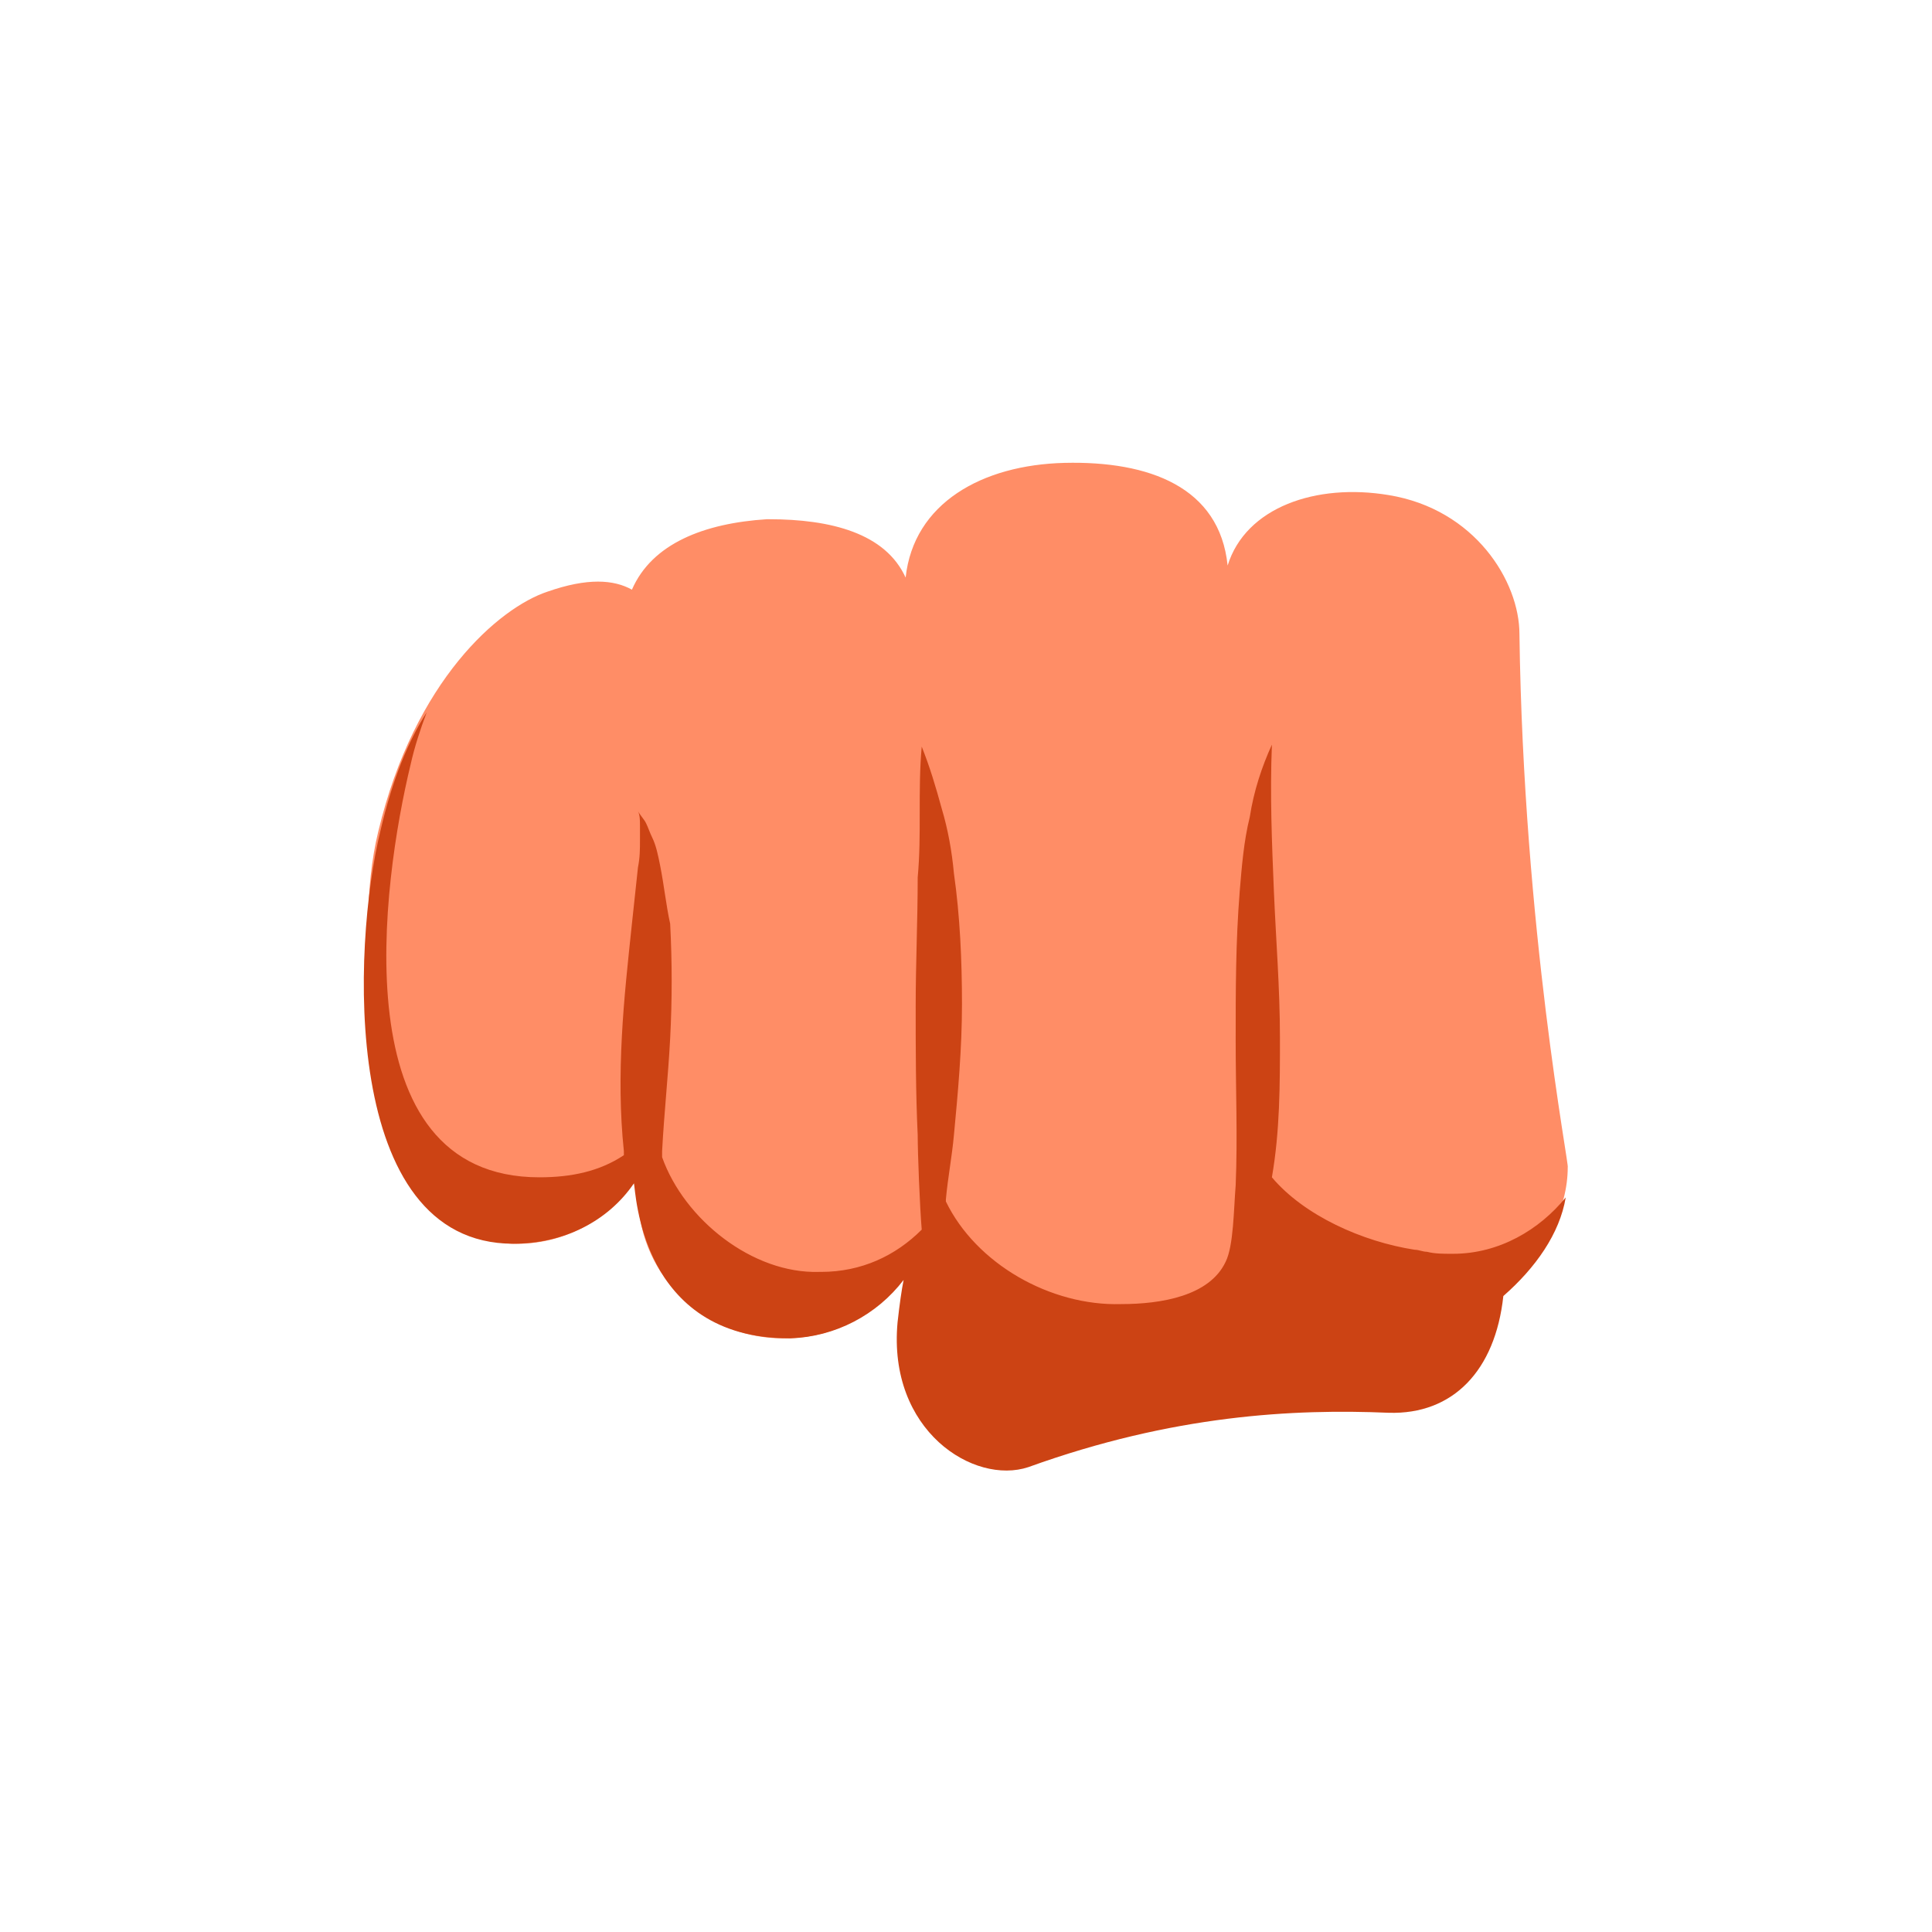
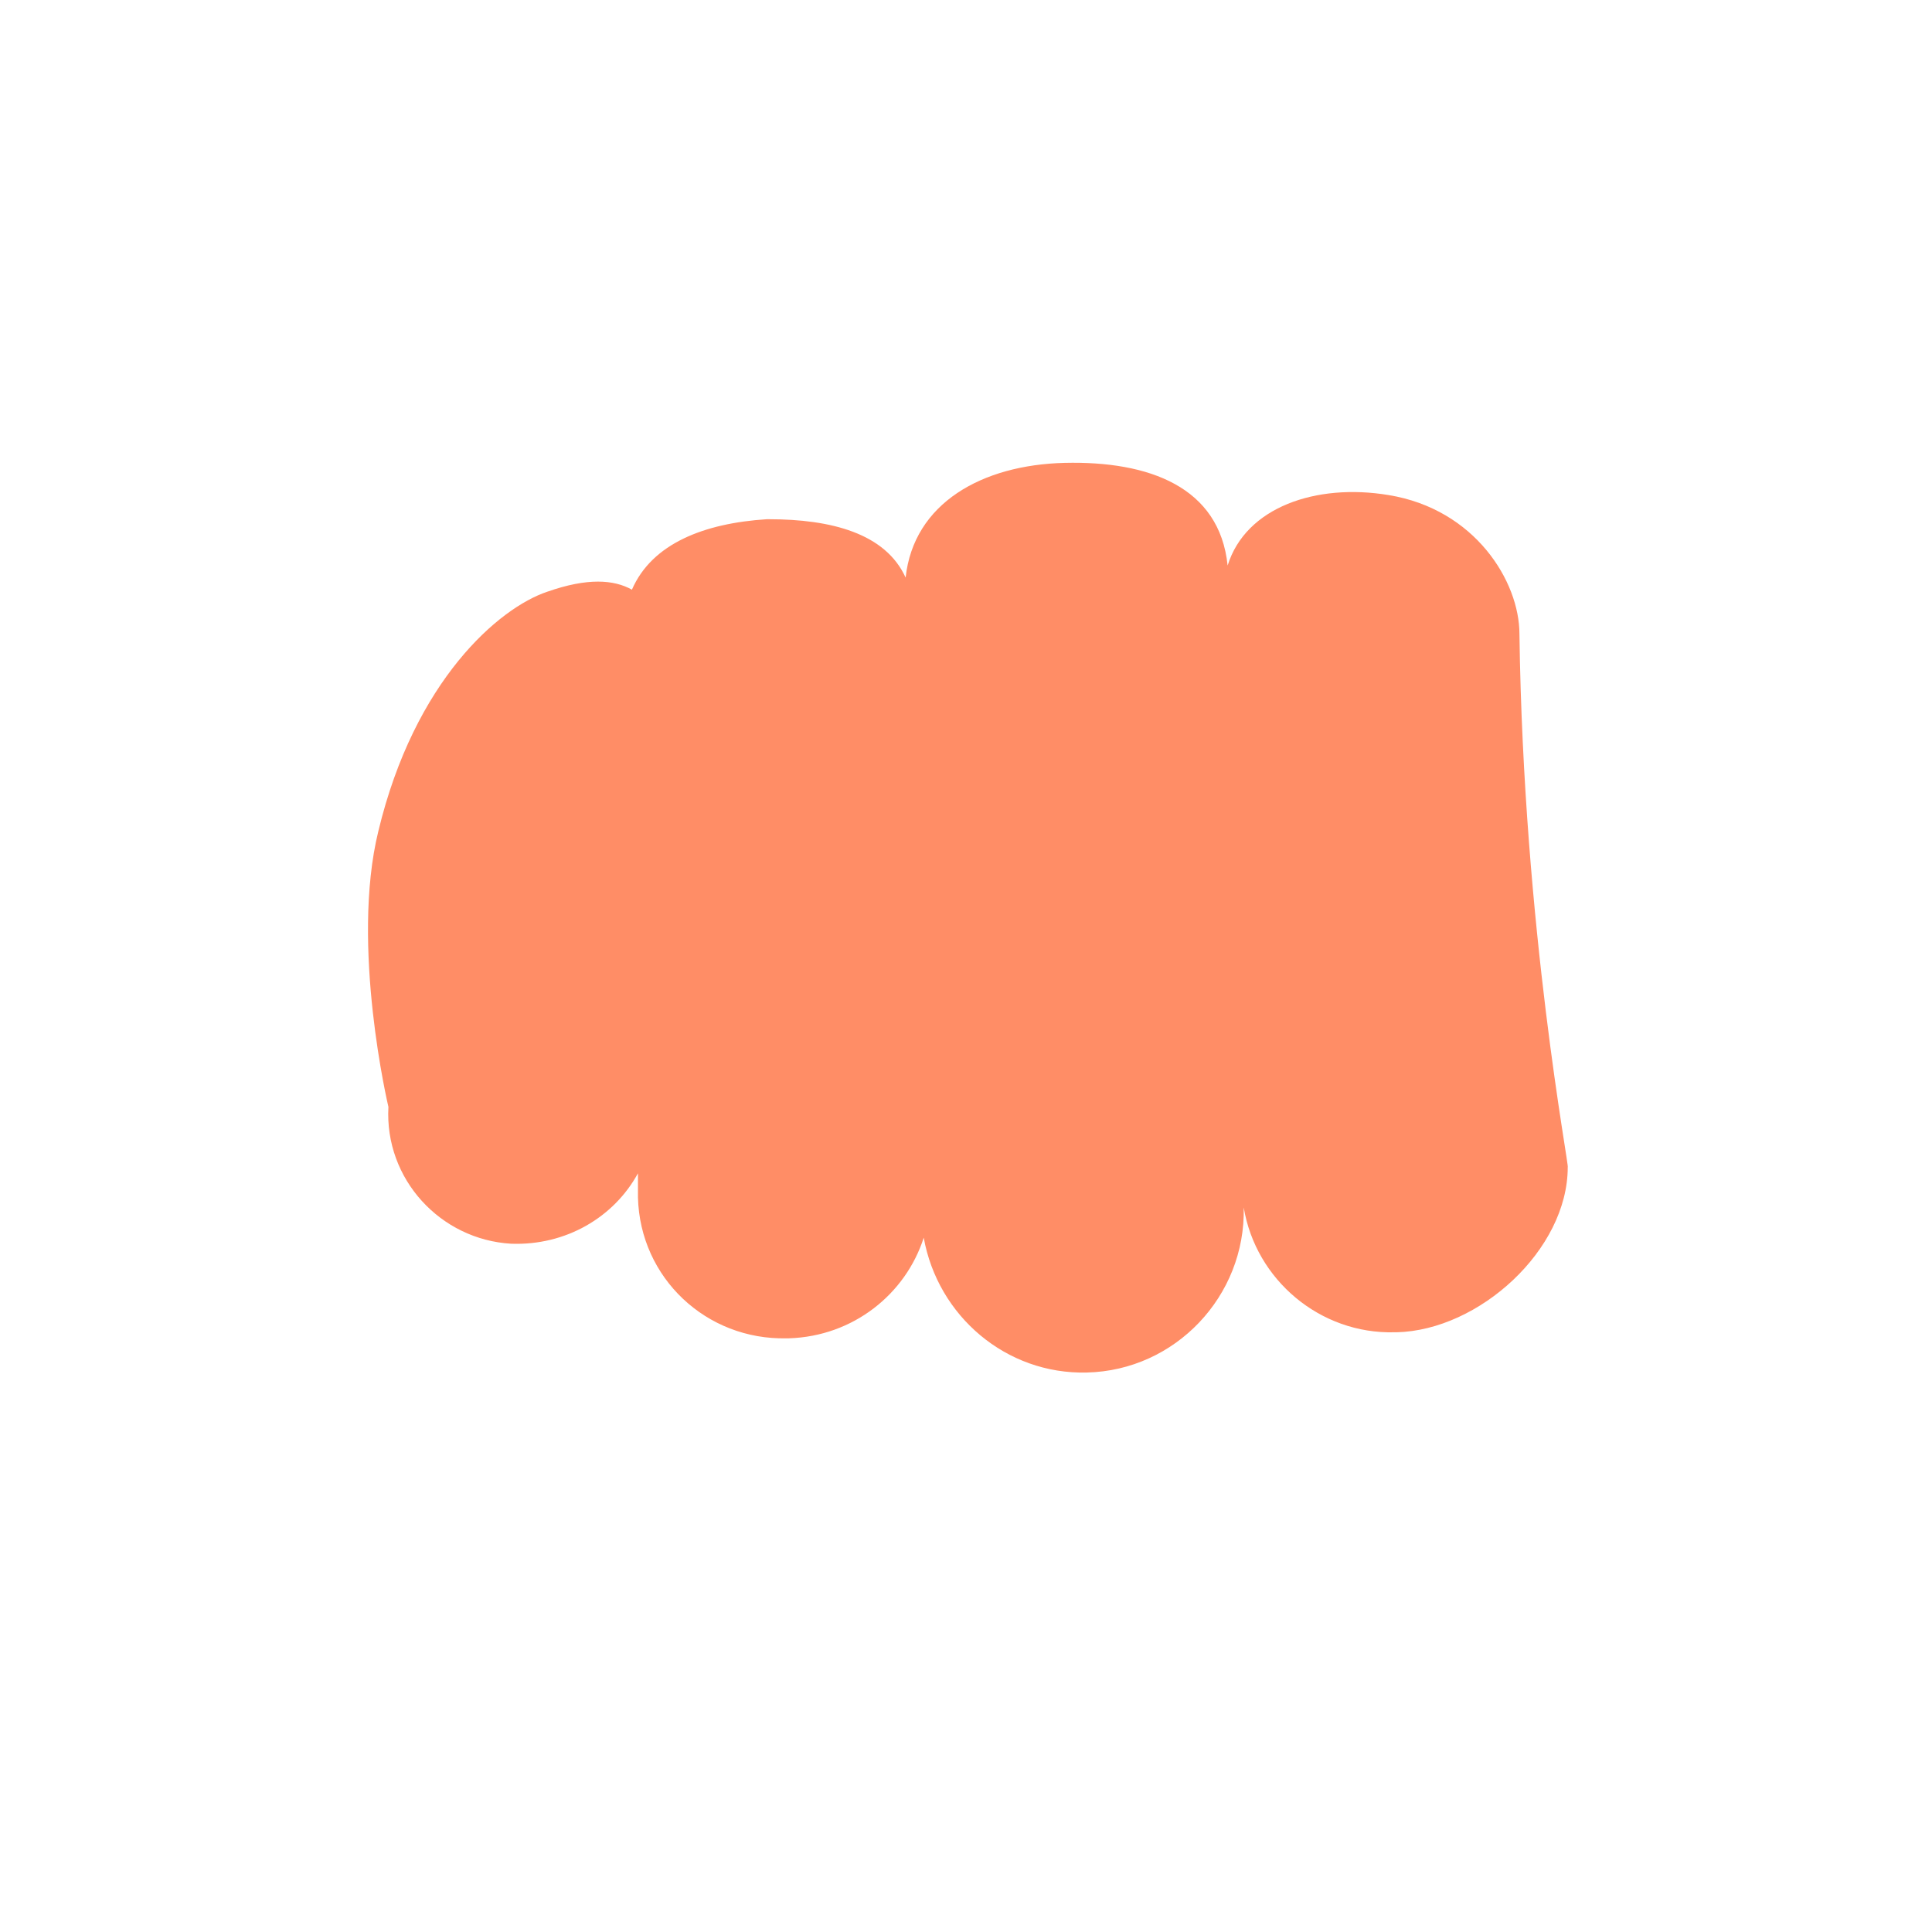
<svg xmlns="http://www.w3.org/2000/svg" width="48" height="48" viewBox="0 0 48 48" fill="none">
  <path d="M37.75 15.75C37.75 14.45 36.65 12.65 34.5 12.3C32.7 12 30.95 12.6 30.5 14.05C30.3 12.1 28.55 11.45 26.45 11.5C24.4 11.55 22.7 12.5 22.5 14.35C22 13.25 20.65 12.9 19.1 12.9H19.05C17.5 13 16.2 13.5 15.7 14.65C15.25 14.4 14.6 14.35 13.6 14.7C12.4 15.1 10.3 16.9 9.4 20.65C8.7 23.5 9.65 27.5 9.65 27.5C9.55 29.3 10.95 30.8 12.7 30.9C14.05 30.95 15.25 30.25 15.85 29.15V29.75C15.9 31.75 17.55 33.3 19.55 33.25H19.6C21.2 33.2 22.5 32.15 22.95 30.75C23.3 32.7 25 34.15 27 34.1C29.2 34.05 30.95 32.2 30.9 30C31.2 31.8 32.8 33.15 34.65 33.1H34.7C36.75 33.05 38.95 31.05 38.95 29C39 29 37.85 23.1 37.75 15.75Z" fill="#FF8D66" />
-   <path d="M38.9 29.75C38.25 30.55 37.25 31.15 36.1 31.15H36.05C35.85 31.15 35.65 31.15 35.45 31.1C35.35 31.1 35.25 31.05 35.15 31.05C33.85 30.85 32.4 30.2 31.6 29.25C31.8 28.1 31.8 26.95 31.8 25.8C31.8 24.55 31.7 23.35 31.65 22.15C31.6 20.95 31.55 19.75 31.6 18.5C31.35 19.05 31.15 19.65 31.05 20.3C30.9 20.9 30.85 21.55 30.8 22.15C30.7 23.4 30.7 24.6 30.7 25.85C30.7 27.05 30.75 28.25 30.7 29.45C30.65 30.05 30.65 30.95 30.45 31.35C30.05 32.2 28.85 32.4 27.85 32.4C26.1 32.45 24.25 31.4 23.5 29.85V29.8C23.55 29.25 23.65 28.75 23.7 28.2C23.8 27.15 23.9 26.05 23.9 24.95C23.9 23.85 23.85 22.75 23.7 21.7C23.65 21.15 23.55 20.6 23.4 20.1C23.25 19.55 23.1 19.05 22.9 18.55C22.85 19.1 22.85 19.65 22.85 20.2C22.85 20.75 22.85 21.25 22.8 21.8C22.8 22.85 22.75 23.95 22.75 25C22.75 26.05 22.75 27.15 22.8 28.2C22.8 28.65 22.85 29.95 22.9 30.55C22.25 31.2 21.4 31.6 20.4 31.6H20.35C18.7 31.65 17 30.3 16.45 28.75V28.6C16.5 27.65 16.6 26.75 16.65 25.8C16.7 24.85 16.7 23.9 16.65 22.95C16.55 22.5 16.5 22 16.4 21.5C16.35 21.25 16.3 21 16.2 20.8C16.15 20.7 16.1 20.55 16.05 20.45C16 20.35 15.9 20.25 15.85 20.15C15.9 20.25 15.9 20.4 15.9 20.5V20.85C15.9 21.1 15.9 21.3 15.85 21.55C15.8 22 15.75 22.5 15.7 22.95C15.6 23.9 15.5 24.8 15.45 25.75C15.4 26.7 15.4 27.65 15.5 28.6V28.7C14.9 29.1 14.2 29.25 13.4 29.25C8.45 29.25 9.5 21.9 10.2 19C10.3 18.55 10.45 18.1 10.6 17.7C10.15 18.4 9.75 19.35 9.45 20.65C8.75 23.5 8.45 30.9 12.75 30.9C14 30.9 15.1 30.35 15.75 29.4C15.8 29.6 15.9 33.25 19.6 33.25H19.65C20.195 33.23 20.728 33.089 21.212 32.838C21.696 32.587 22.119 32.233 22.45 31.8C22.4 32.05 22.35 32.4 22.3 32.85C22.05 35.55 24.2 36.9 25.55 36.45C29.15 35.15 32.15 35 34.5 35.1C36.1 35.15 37.15 34.05 37.35 32.2C38.15 31.5 38.75 30.65 38.9 29.75Z" fill="#CC4314" />
</svg>